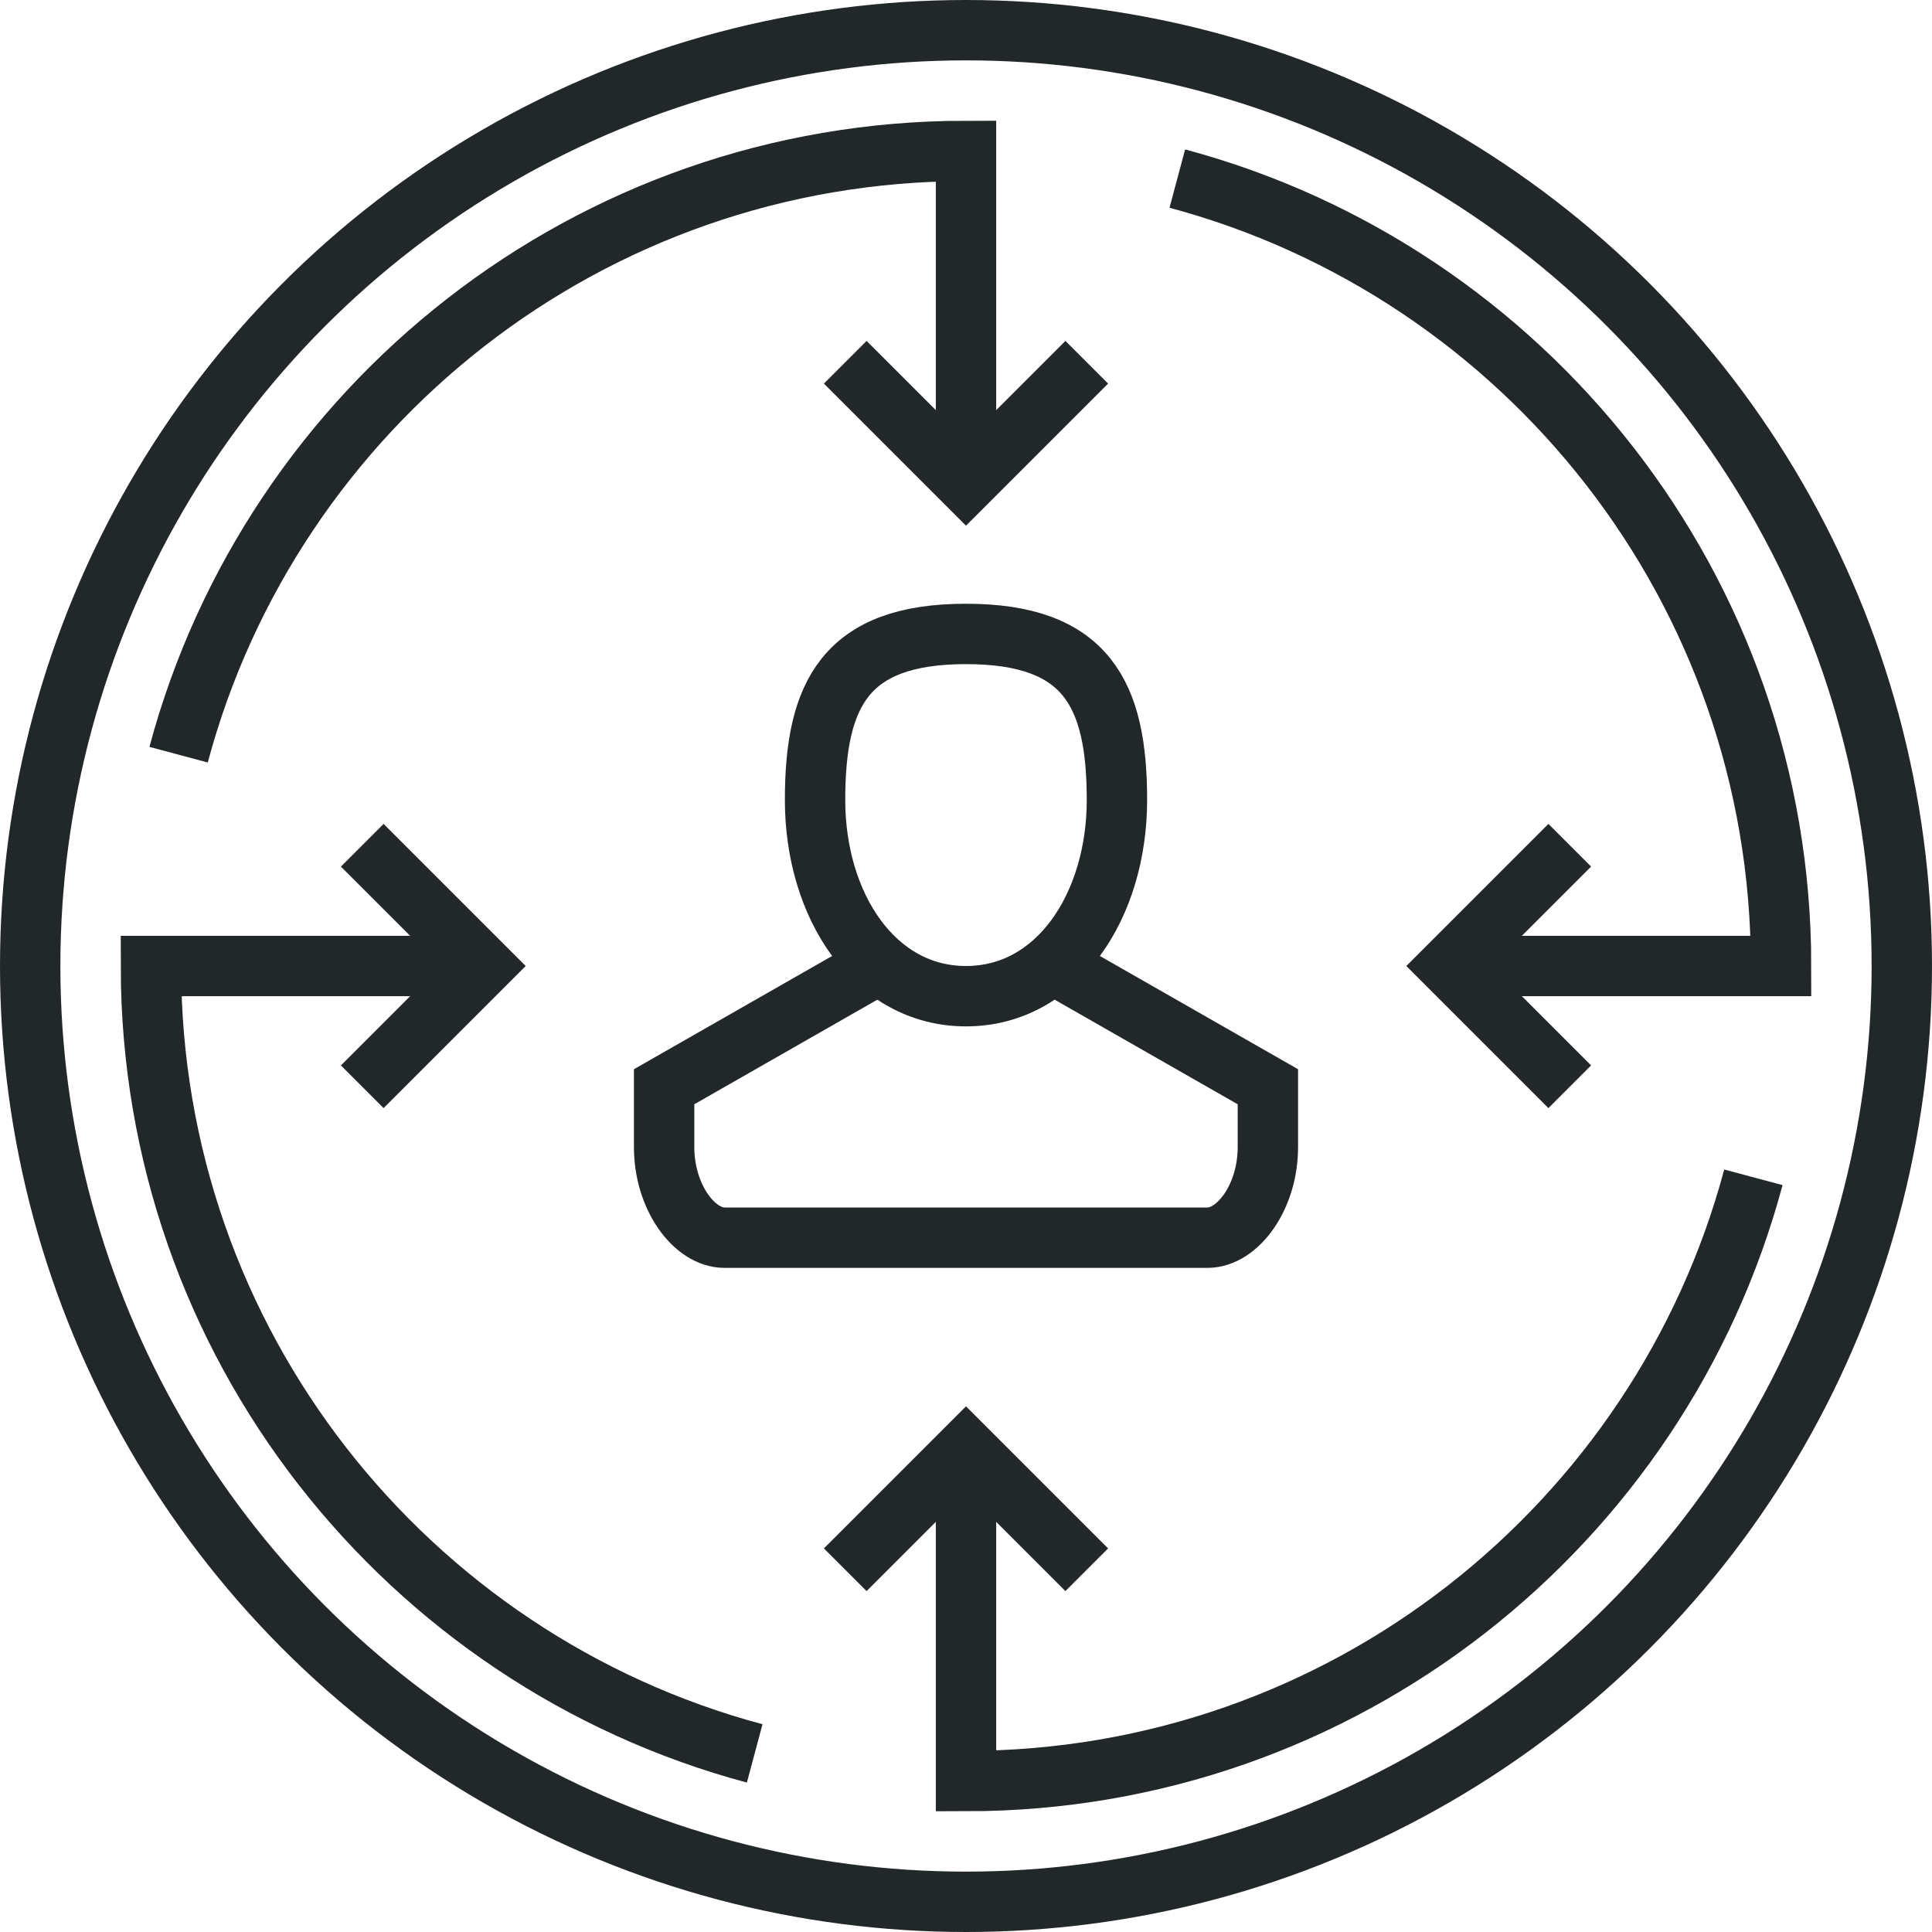
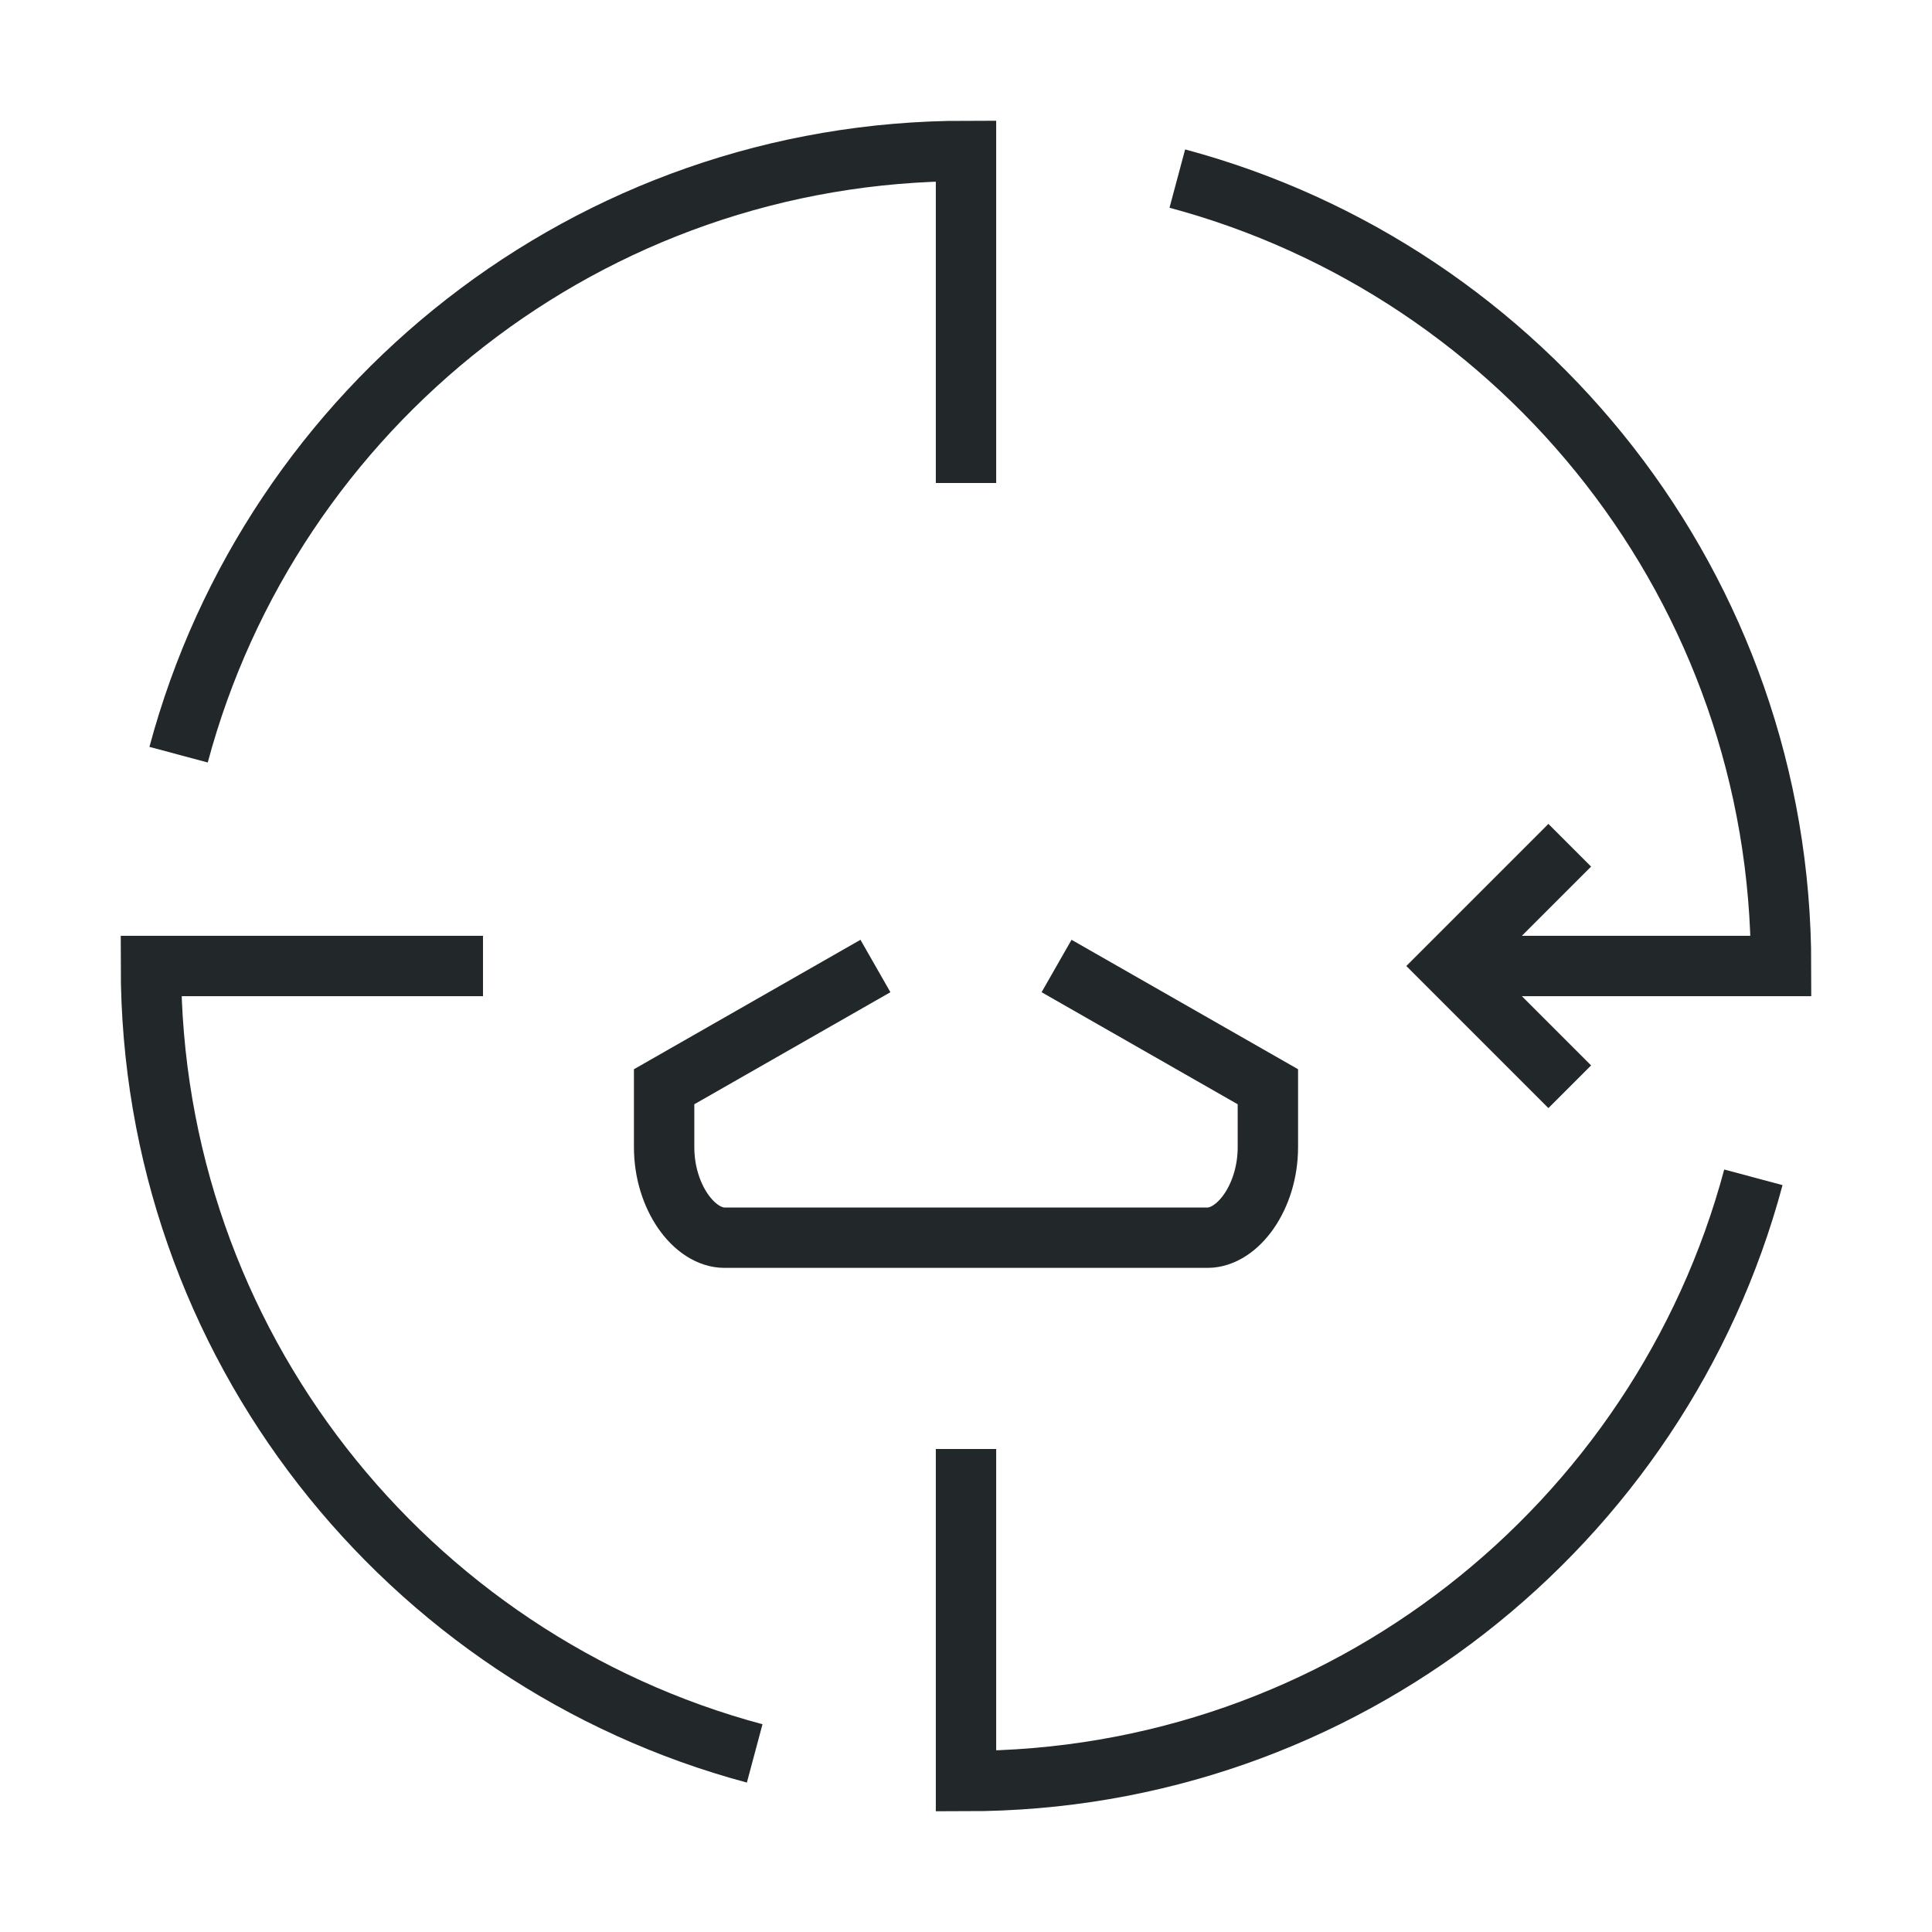
<svg xmlns="http://www.w3.org/2000/svg" version="1.1" id="_x33_9_x5F_personalization" x="0px" y="0px" width="64px" height="64px" viewBox="0 0 64 64" style="enable-background:new 0 0 64 64;" xml:space="preserve">
  <g>
    <g>
-       <path style="fill:none;stroke:#222829;stroke-width:2;stroke-miterlimit:10;" d="M27,26.5c0,3.5,1.963,6.5,5,6.5    c3.037,0,5-3,5-6.5S36,21,32,21S27,23,27,26.5z" />
      <path style="fill:none;stroke:#222829;stroke-width:2;stroke-miterlimit:10;" d="M29,32l-7,4c0,0,0,0.344,0,2c0,1.656,1,3,2,3h16    c1,0,2-1.344,2-3c0-1.656,0-2,0-2l-7-4" />
    </g>
-     <circle style="fill:none;stroke:#222829;stroke-width:2;stroke-miterlimit:10;" cx="32" cy="32" r="31" />
    <path style="fill:none;stroke:#222829;stroke-width:2;stroke-miterlimit:10;" d="M32,16V5C19.51,5,9,13.482,5.916,25" />
-     <polyline style="fill:none;stroke:#222829;stroke-width:2;stroke-miterlimit:10;" points="36,12 32,16 28,12  " />
    <path style="fill:none;stroke:#222829;stroke-width:2;stroke-miterlimit:10;" d="M32,48v11c12.49,0,23-8.482,26.083-20" />
-     <polyline style="fill:none;stroke:#222829;stroke-width:2;stroke-miterlimit:10;" points="36,52 32,48 28,52  " />
    <path style="fill:none;stroke:#222829;stroke-width:2;stroke-miterlimit:10;" d="M48,32h11c0-12.49-8.482-23-20-26.084" />
    <polyline style="fill:none;stroke:#222829;stroke-width:2;stroke-miterlimit:10;" points="52,36 48,32 52,28  " />
    <path style="fill:none;stroke:#222829;stroke-width:2;stroke-miterlimit:10;" d="M16,32H5c0,12.49,8.482,23,20,26.084" />
-     <polyline style="fill:none;stroke:#222829;stroke-width:2;stroke-miterlimit:10;" points="12,36 16,32 12,28  " />
  </g>
</svg>